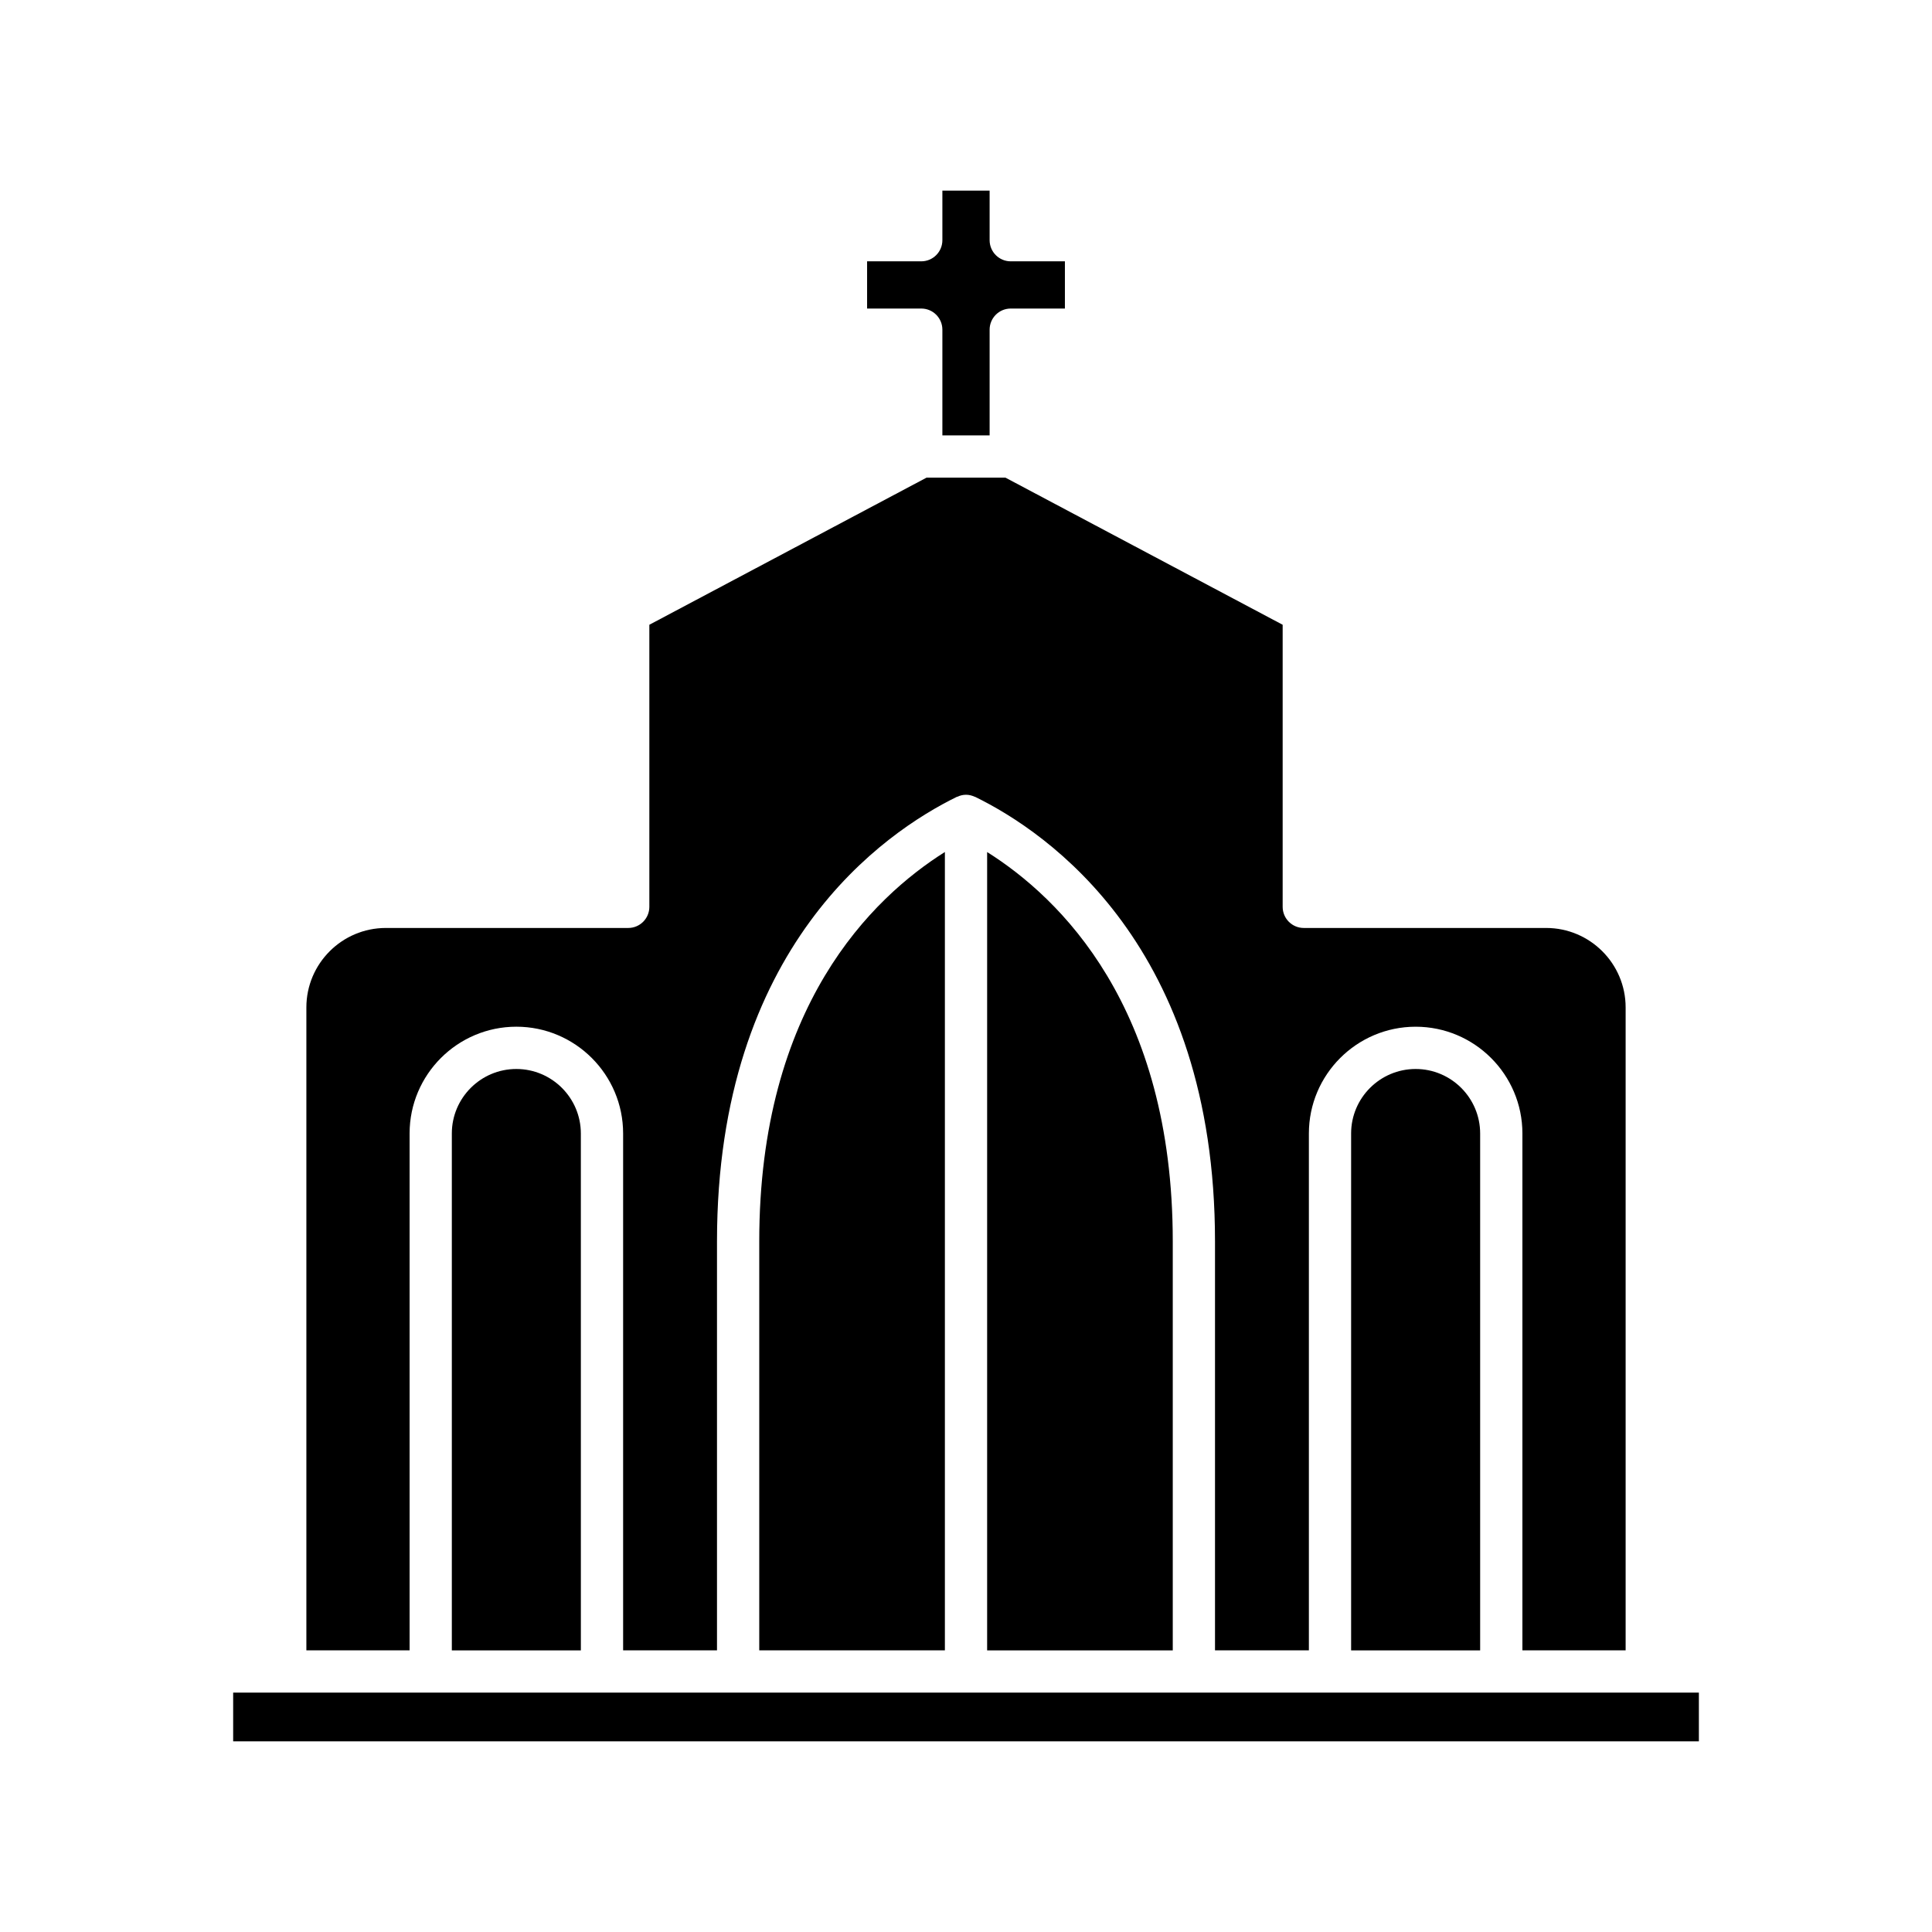
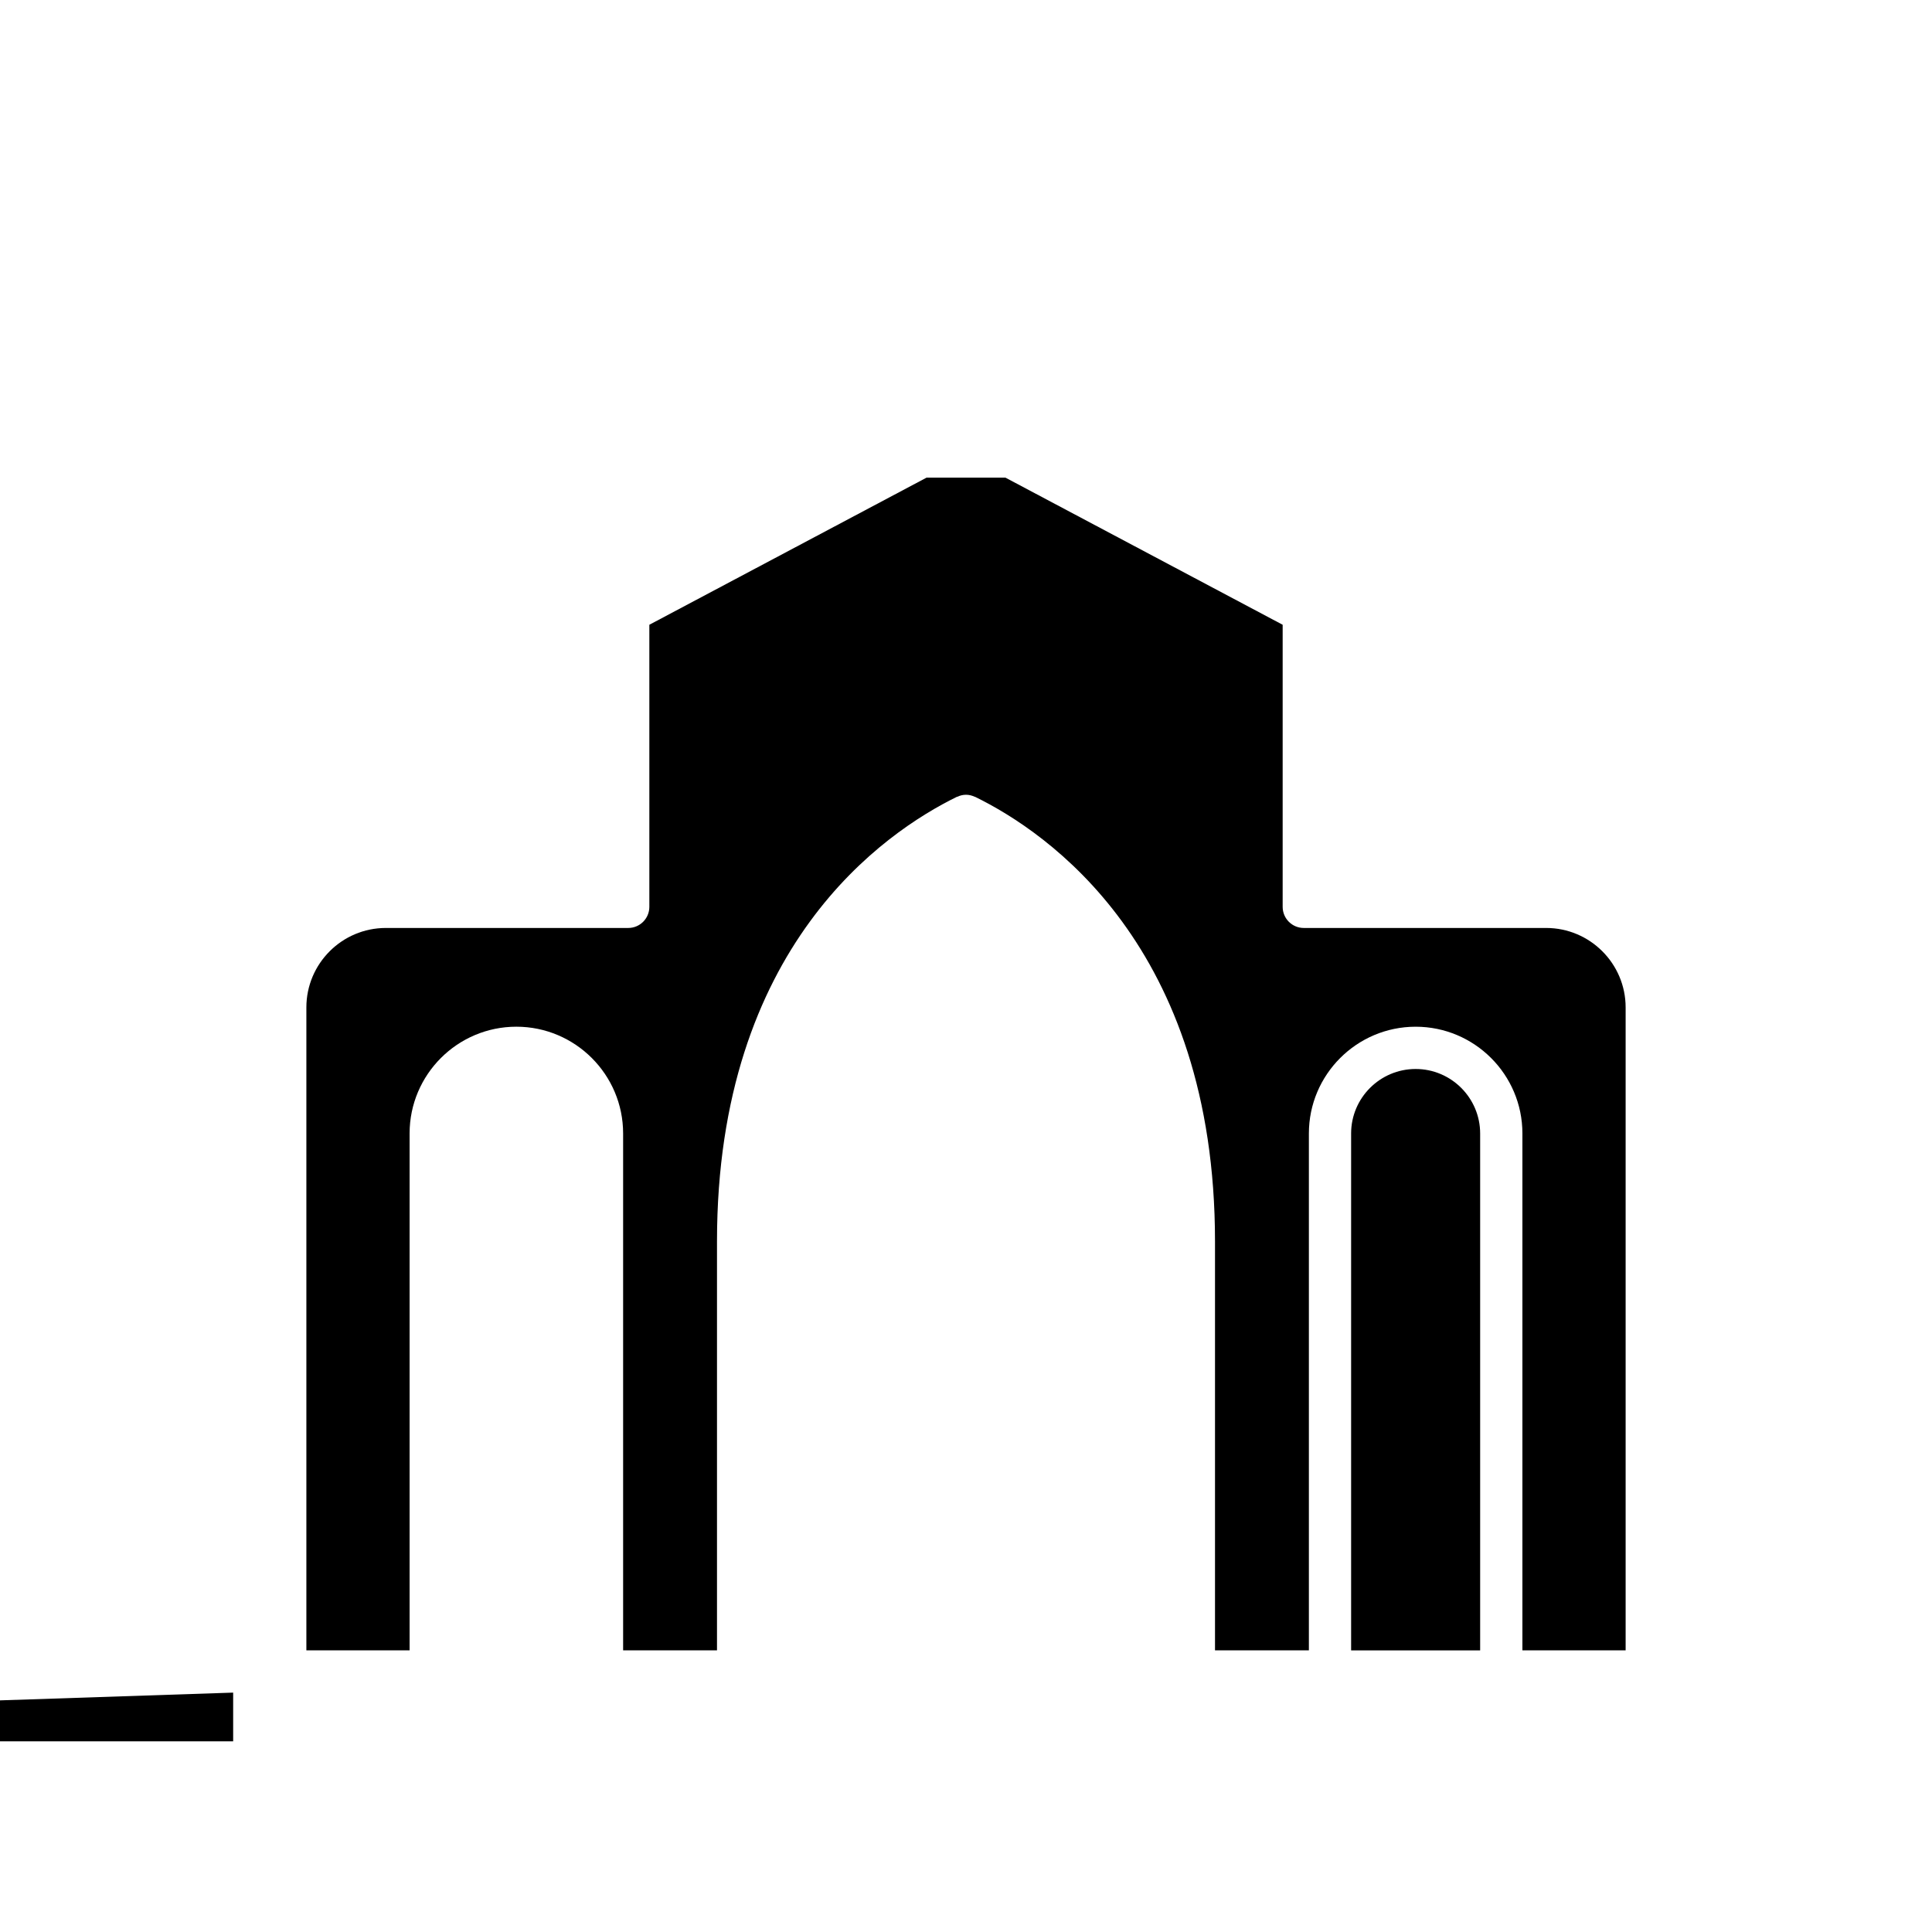
<svg xmlns="http://www.w3.org/2000/svg" fill="#000000" width="800px" height="800px" version="1.1" viewBox="144 144 512 512">
  <g>
-     <path d="m205.79 592.56h388.43v12.914h-388.43z" />
-     <path d="m263.74 444.39v136.98h34.195l-0.004-136.98c0-9.426-7.668-17.098-17.102-17.098-9.422 0-17.09 7.672-17.09 17.098z" />
-     <path d="m345.21 581.36h49.195v-211.57c-19.227 12.105-49.195 40.926-49.195 103.18z" />
-     <path d="m405.6 369.8v211.57h49.195v-108.39c0-62.254-29.969-91.074-49.195-103.18z" />
+     <path d="m205.79 592.56v12.914h-388.43z" />
    <path d="m502.06 444.39v136.98h34.195v-136.98c0-9.426-7.672-17.098-17.094-17.098-9.434 0-17.102 7.672-17.102 17.098z" />
-     <path d="m393.74 194.52v13.137c0 3.09-2.504 5.598-5.598 5.598h-14.352v12.512h14.352c3.094 0 5.598 2.508 5.598 5.598v28.023h12.52v-28.023c0-3.09 2.504-5.598 5.598-5.598h14.352v-12.512h-14.352c-3.094 0-5.598-2.508-5.598-5.598v-13.137z" />
    <path d="m574.81 581.36v-170.38c0-11.609-9.445-21.059-21.059-21.059h-64.234c-3.094 0-5.598-2.508-5.598-5.598v-74.754l-73.453-38.984h-20.93l-73.453 38.984v74.754c0 3.09-2.504 5.598-5.598 5.598h-64.234c-11.609 0-21.059 9.445-21.059 21.059v170.38h27.355v-136.98c0-15.602 12.688-28.293 28.289-28.293 15.602 0 28.297 12.691 28.297 28.293v136.98h24.879v-108.39c0-78.215 44.426-108.42 63.527-117.78 0.039-0.02 0.09-0.012 0.129-0.031 0.715-0.328 1.492-0.539 2.332-0.539s1.617 0.211 2.332 0.543c0.043 0.02 0.09 0.012 0.129 0.031 19.102 9.352 63.527 39.555 63.527 117.78v108.39h24.879v-136.98c0-15.602 12.691-28.293 28.297-28.293 15.602 0 28.289 12.691 28.289 28.293v136.98z" />
  </g>
</svg>